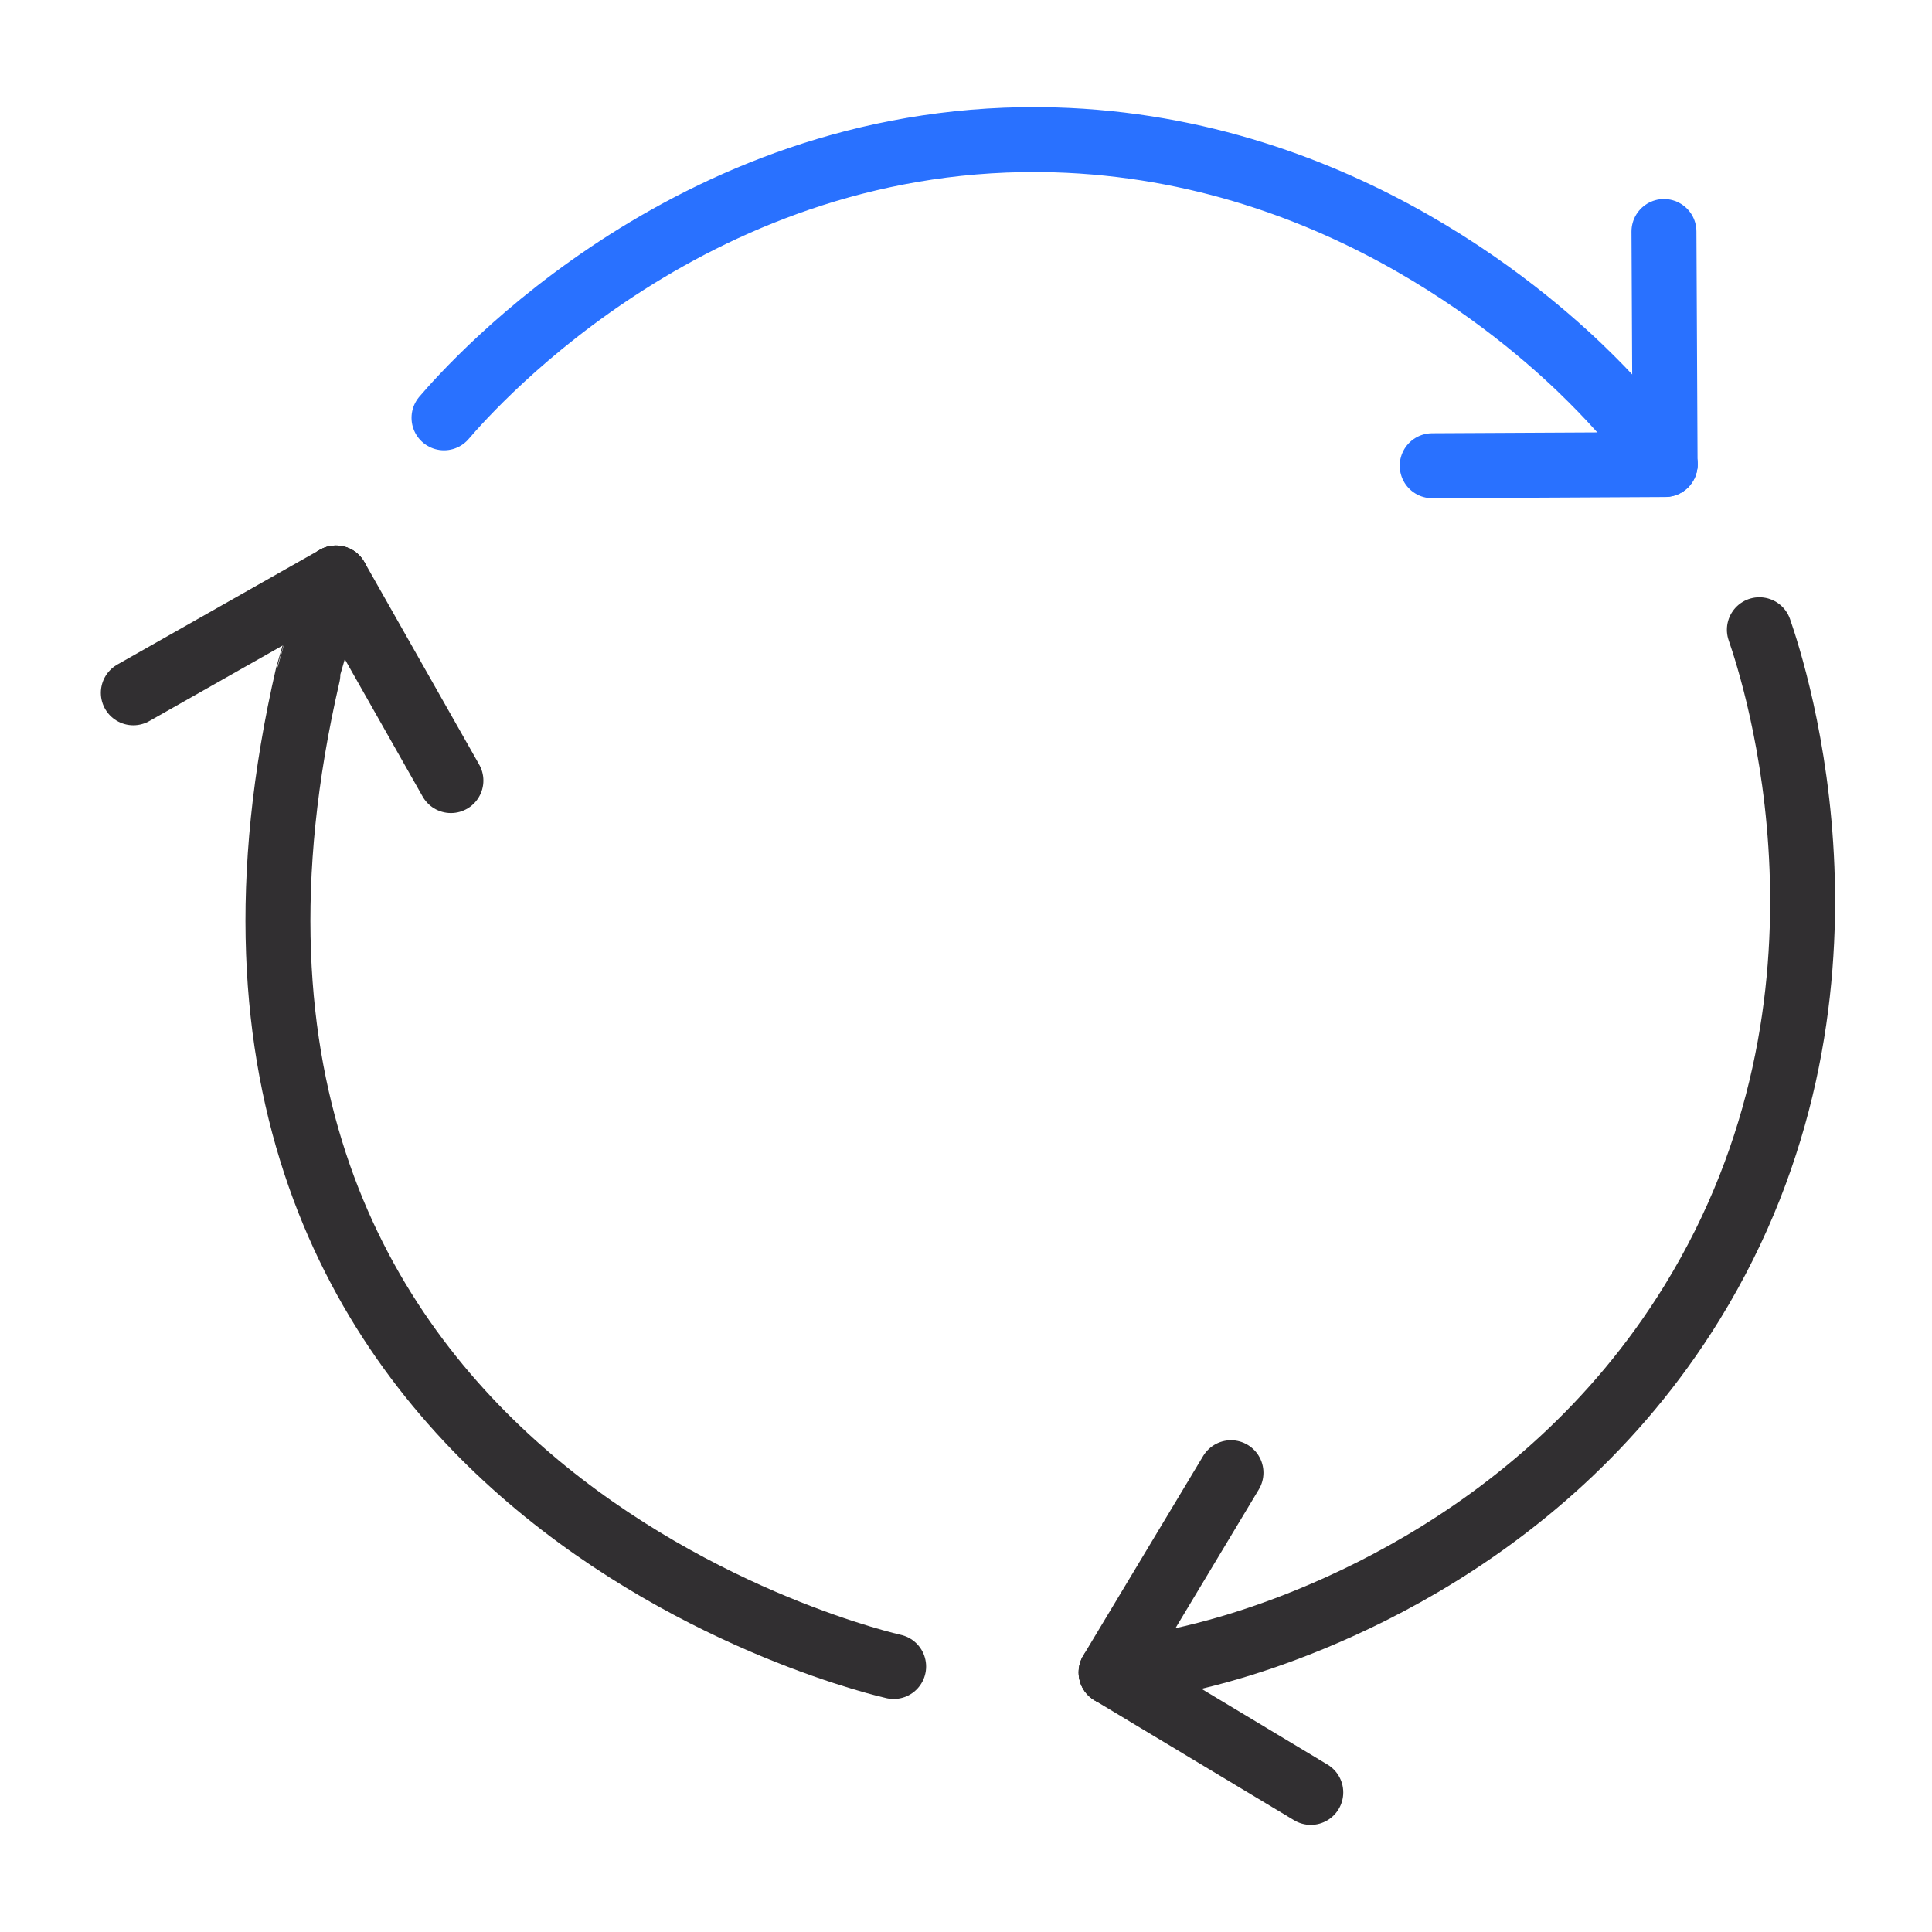
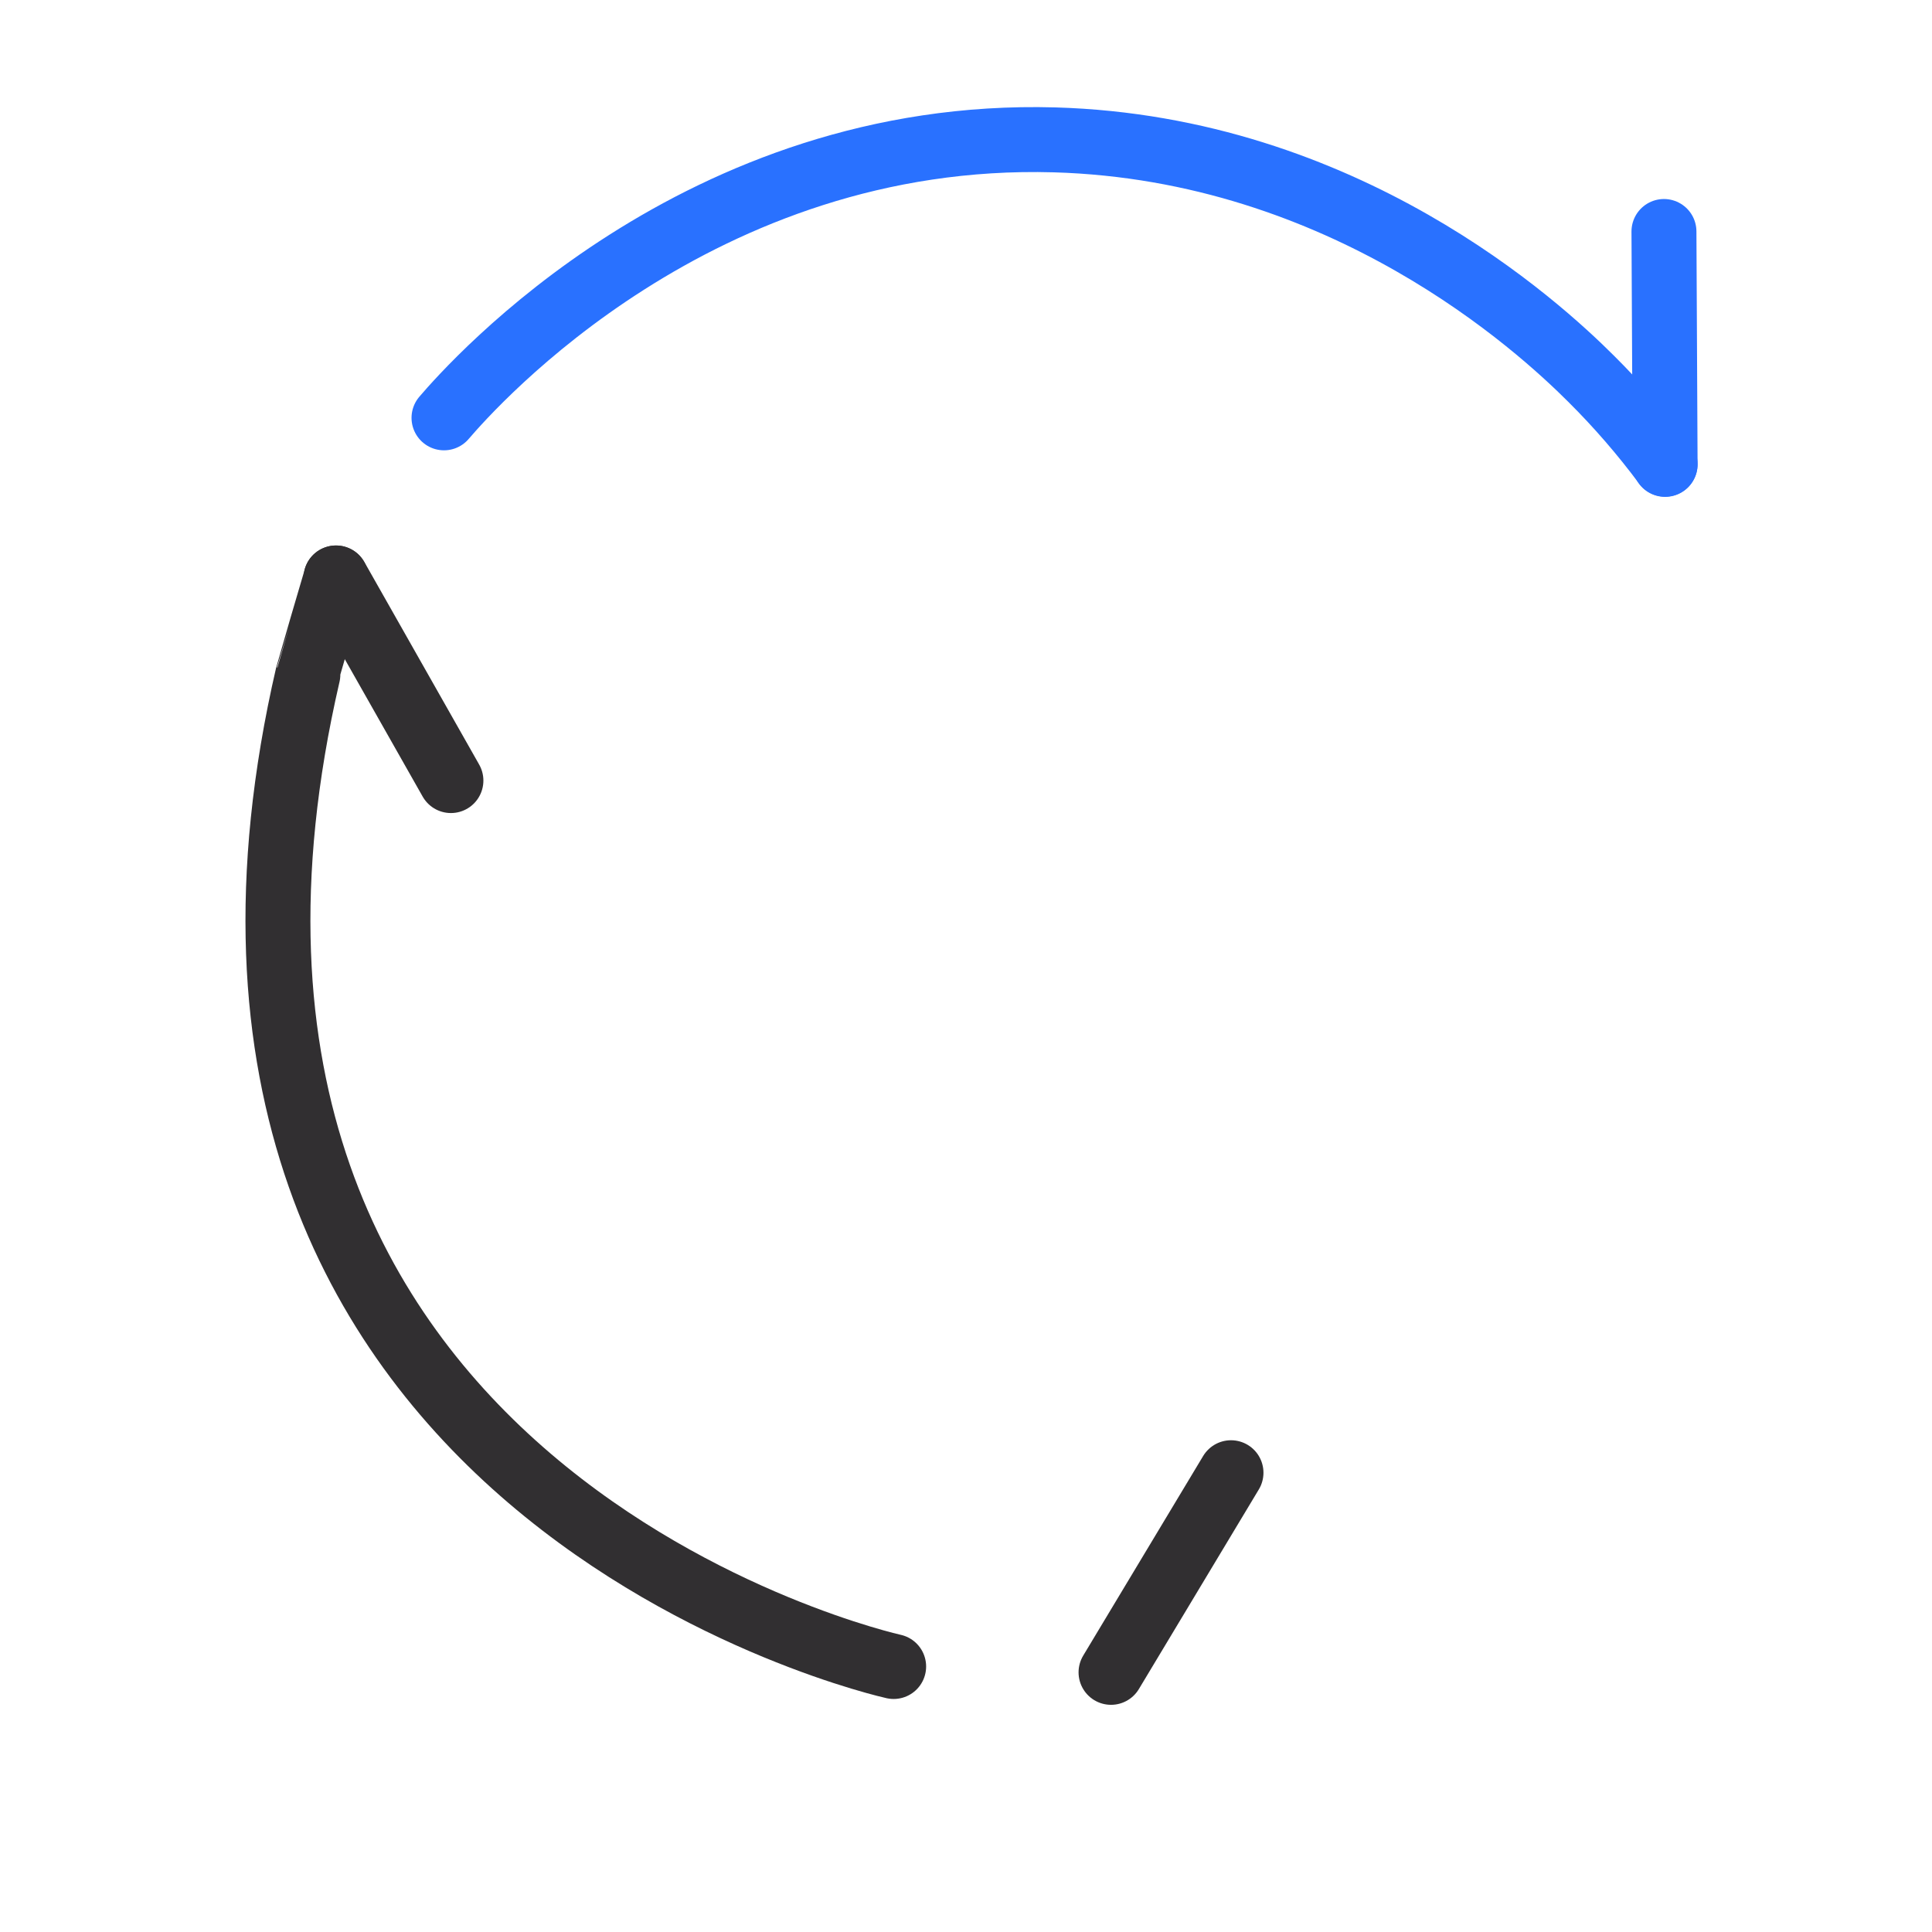
<svg xmlns="http://www.w3.org/2000/svg" width="119" height="119" viewBox="0 0 119 119" fill="none">
  <path d="M55.044 102.647C55.044 102.647 7.267 92.098 18.963 41.548C18.963 41.523 20.687 35.625 20.692 35.6" stroke="#312F31" stroke-width="4" stroke-linecap="round" stroke-linejoin="round" />
-   <path d="M8.211 42.674L20.692 35.6" stroke="#312F31" stroke-width="4" stroke-linecap="round" stroke-linejoin="round" />
  <path d="M27.774 48.079L20.7 35.598" stroke="#312F31" stroke-width="4" stroke-linecap="round" stroke-linejoin="round" />
-   <path d="M108.367 38.788C109.3 41.489 115.815 61.415 104.216 80.242C94.71 95.676 79.066 100.574 75.081 101.679C72.901 102.281 70.681 102.727 68.439 103.012" stroke="#312F31" stroke-width="4" stroke-linecap="round" stroke-linejoin="round" />
-   <path d="M80.737 110.402L68.442 103.013" stroke="#312F31" stroke-width="4" stroke-linecap="round" stroke-linejoin="round" />
  <path d="M75.822 90.711L68.433 103.007" stroke="#312F31" stroke-width="4" stroke-linecap="round" stroke-linejoin="round" />
  <path d="M27.348 25.737C29.166 23.617 43.028 7.99 64.955 8.615C82.821 9.133 94.771 20.1 98.006 23.332C99.653 24.969 101.176 26.727 102.561 28.59" stroke="#2971FF" stroke-width="4" stroke-linecap="round" stroke-linejoin="round" />
  <path d="M102.49 14.258L102.561 28.604" stroke="#2971FF" stroke-width="4" stroke-linecap="round" stroke-linejoin="round" />
-   <path d="M88.215 28.687L102.562 28.613" stroke="#2971FF" stroke-width="4" stroke-linecap="round" stroke-linejoin="round" />
</svg>